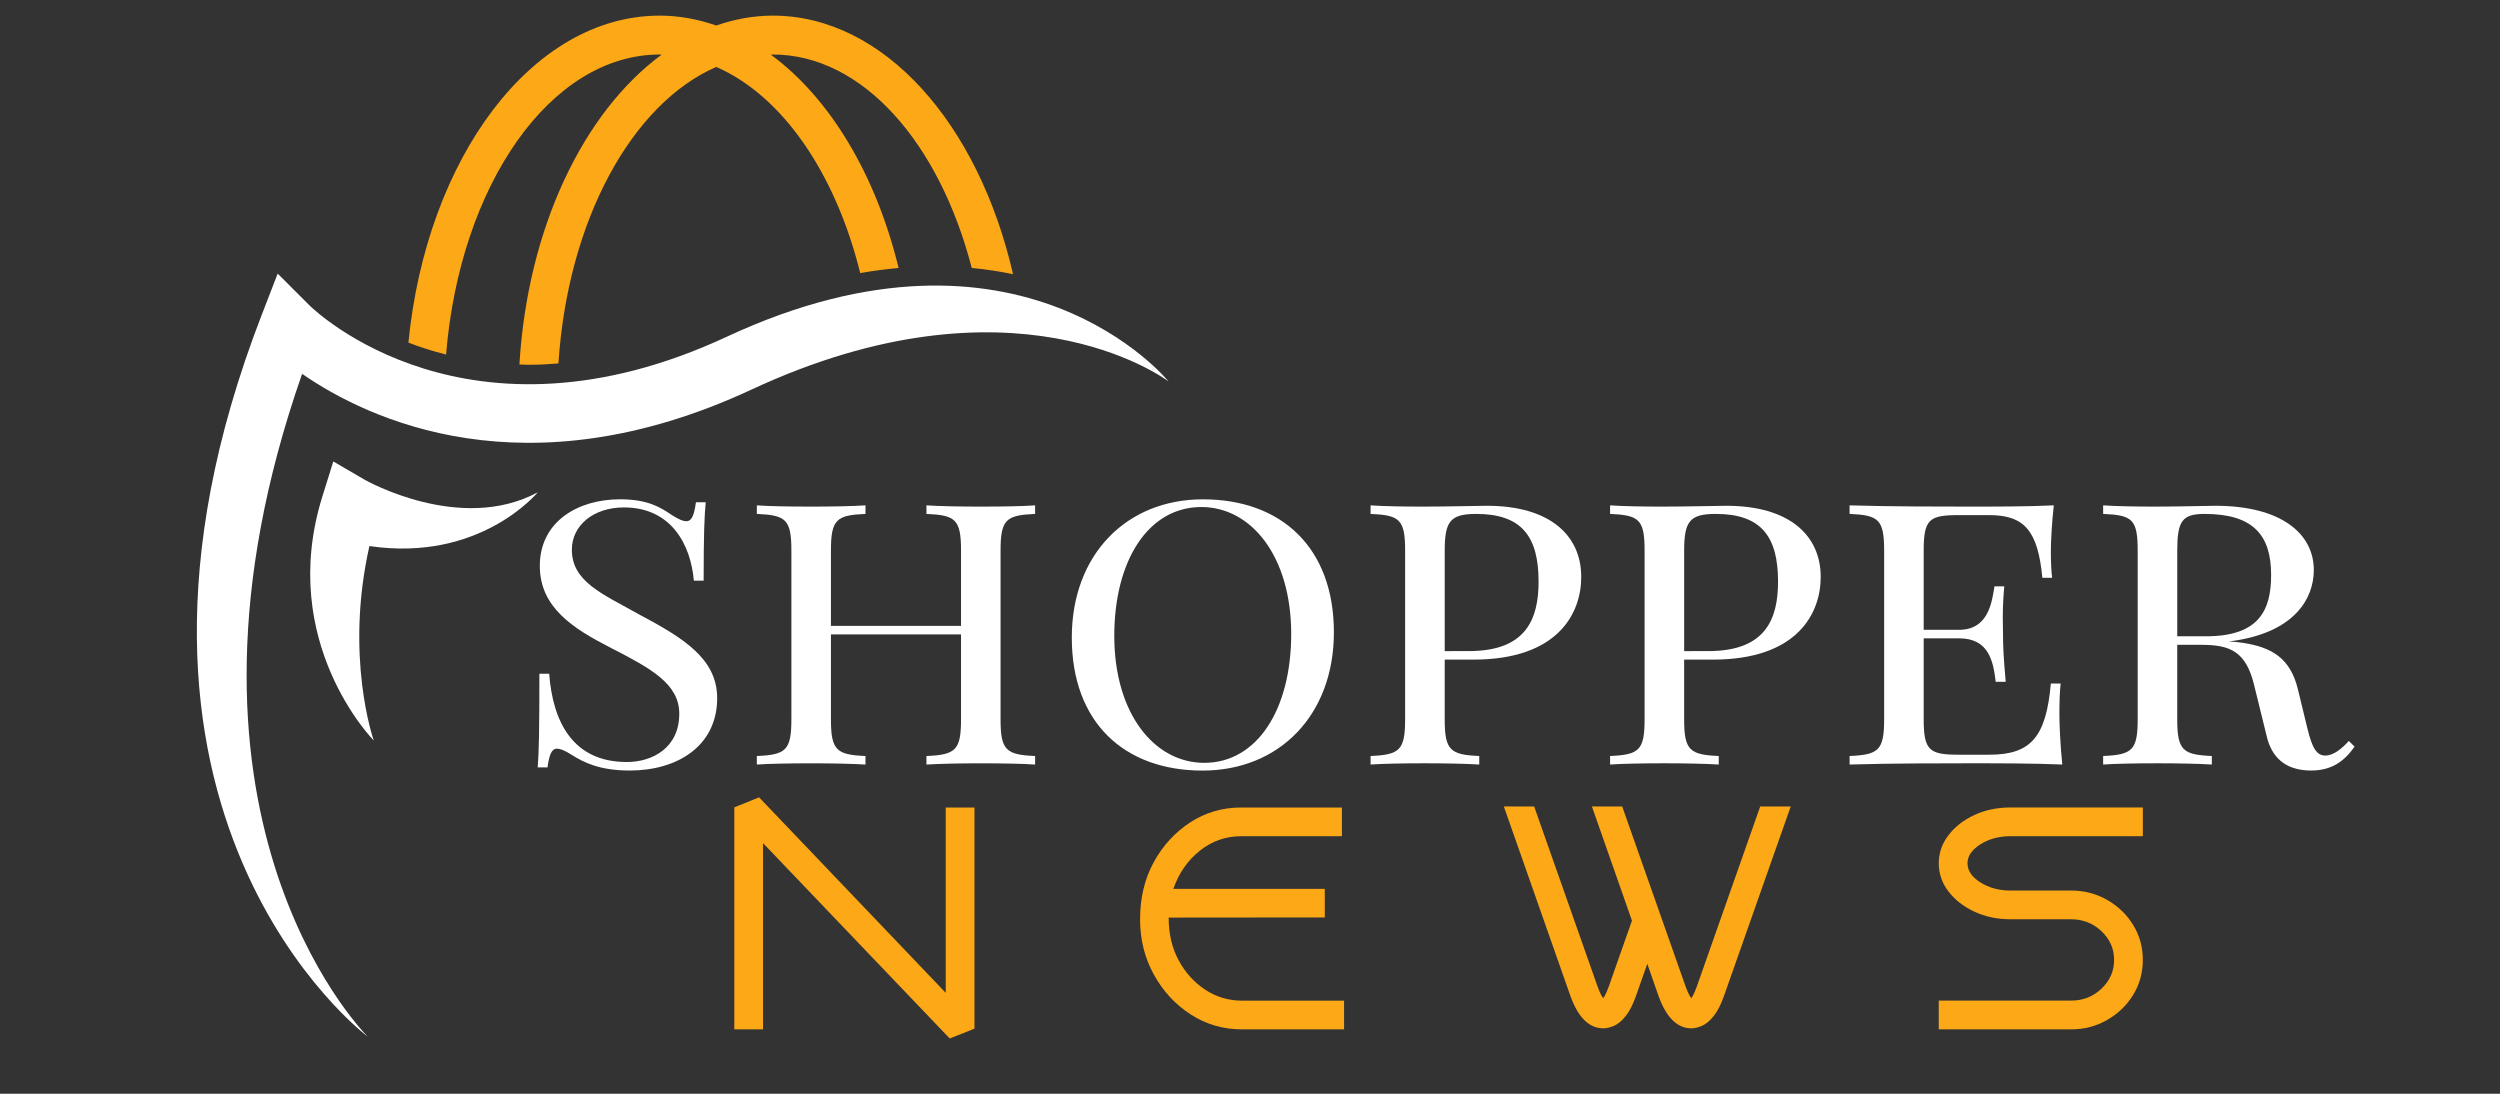
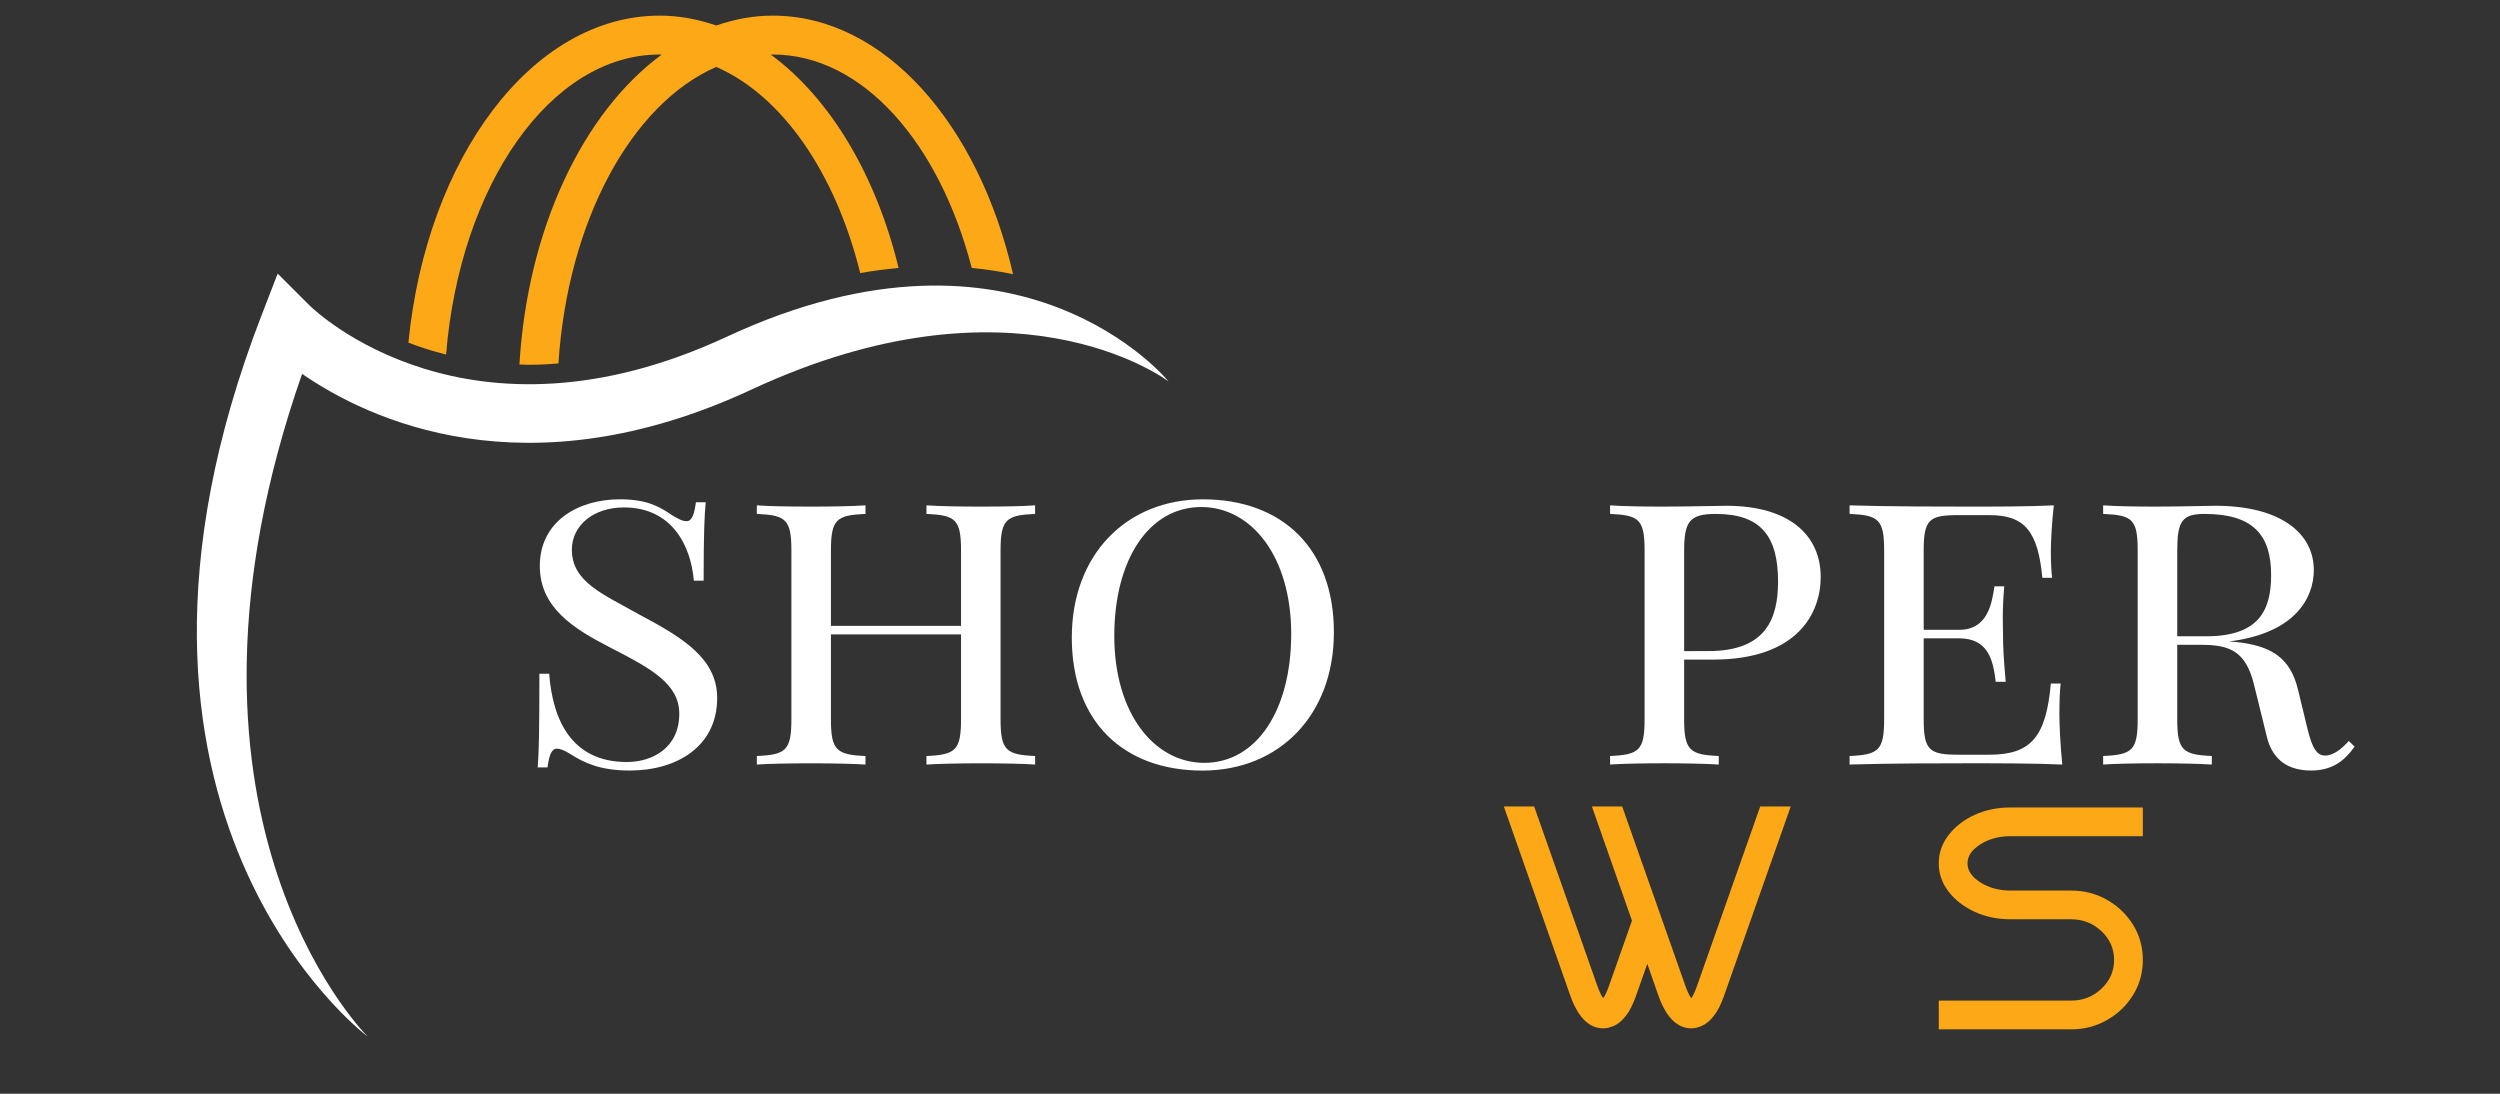
<svg xmlns="http://www.w3.org/2000/svg" version="1.1" id="Calque_1" x="0px" y="0px" width="160px" height="70px" viewBox="0 0 160 70" enable-background="new 0 0 160 70" xml:space="preserve">
  <rect x="0" y="0" width="160" height="70" fill="#333333" stroke="none" />
  <g>
-     <path fill="#FFFFFF" d="M20.634,31.766l0.697-2.233l2.022,1.178c0.057,0.033,6.125,3.462,11.062,0.796   c0,0-3.675,4.491-10.772,3.441c-1.601,7.074,0.258,12.388,0.278,12.445C23.921,47.393,17.714,41.111,20.634,31.766z" />
-   </g>
+     </g>
  <path fill="#FCA817" d="M28.55,22.692c0.877-10.813,6.666-19.203,13.672-19.203c0.041,0,0.08,0.01,0.121,0.01  c-5.004,3.681-8.578,11.094-9.1,19.826c0.208,0.007,0.408,0.021,0.623,0.021c0.618,0,1.245-0.033,1.874-0.085  C36.33,14.127,40.427,6.64,45.841,4.284c4.215,1.834,7.627,6.781,9.213,13.193c0.826-0.148,1.646-0.252,2.457-0.326  c-1.453-5.979-4.403-10.879-8.174-13.652c0.041,0,0.08-0.01,0.121-0.01c5.75,0,10.664,5.66,12.733,13.66  c0.928,0.088,1.812,0.224,2.644,0.4C62.63,7.937,56.582,1,49.458,1c-1.246,0-2.453,0.231-3.619,0.632  C44.673,1.231,43.466,1,42.222,1C34.054,1,27.3,10.108,26.138,21.929C26.872,22.214,27.679,22.473,28.55,22.692z" />
  <path fill="#FFFFFF" d="M16.737,20.185l1.034-2.674l2.027,2.026c0.401,0.395,10.16,9.72,26.719,2.013  c18.848-8.773,28.271,2.864,28.271,2.864c-0.391-0.294-10.007-7.253-26.697,0.521c-14.463,6.73-24.549,1.898-28.756-1.008  c-9.752,27.89,3.608,41.821,4.198,42.417C23.534,66.344,4.414,52.061,16.737,20.185z" />
  <path fill="#FFFFFF" d="M35.148,43.121c0.227,3.023,1.479,5.648,4.969,5.648c1.639,0,3.357-0.906,3.357-3.092  c0-1.904-1.799-2.89-4.344-4.195c-2.451-1.252-4.582-2.599-4.582-5.263c0-2.838,2.438-4.264,5.127-4.264  c1.799,0,2.599,0.52,3.332,1.014c0.439,0.268,0.68,0.387,0.933,0.387c0.346,0,0.493-0.439,0.6-1.213h0.626  c-0.08,0.854-0.133,1.918-0.133,5.021h-0.626c-0.2-2.317-1.452-4.689-4.476-4.689c-1.945,0-3.332,1.146-3.332,2.705  c0,2.065,1.986,2.837,4.304,4.144c2.837,1.506,4.996,2.838,4.996,5.354c0,3.078-2.558,4.636-5.595,4.636  c-1.933,0-2.945-0.519-3.73-1.012c-0.439-0.279-0.706-0.386-0.934-0.386c-0.346,0-0.492,0.412-0.6,1.198h-0.626  c0.08-1,0.107-2.479,0.107-5.995L35.148,43.121L35.148,43.121z" />
  <path fill="#FFFFFF" d="M66.247,32.891c-1.852,0.08-2.211,0.347-2.211,2.344V46.04c0,1.983,0.359,2.265,2.211,2.345v0.546  c-0.759-0.054-2.065-0.079-3.489-0.079c-1.252,0-2.611,0.025-3.465,0.079v-0.546c1.853-0.08,2.213-0.359,2.213-2.345v-5.437h-8.326  v5.437c0,1.983,0.358,2.265,2.211,2.345v0.546c-0.84-0.054-2.211-0.079-3.463-0.079c-1.412,0-2.731,0.025-3.491,0.079v-0.546  c1.852-0.08,2.212-0.359,2.212-2.345V35.234c0-1.997-0.36-2.264-2.212-2.344v-0.547c0.759,0.056,2.079,0.08,3.491,0.08  c1.252,0,2.623-0.024,3.463-0.08v0.547c-1.853,0.08-2.211,0.347-2.211,2.344v4.823h8.326v-4.823c0-1.997-0.36-2.264-2.213-2.344  v-0.547c0.854,0.056,2.213,0.08,3.465,0.08c1.424,0,2.73-0.024,3.489-0.08V32.891L66.247,32.891z" />
  <path fill="#FFFFFF" d="M85.369,40.471c0,5.289-3.49,8.846-8.407,8.846c-5.022,0-8.367-3.09-8.367-8.513  c0-5.302,3.49-8.847,8.394-8.847C82.012,31.957,85.369,35.049,85.369,40.471z M71.314,40.697c0,4.98,2.57,8.125,5.755,8.125  c3.384,0,5.568-3.41,5.568-8.246c0-4.98-2.557-8.126-5.752-8.126C73.498,32.45,71.314,35.861,71.314,40.697z" />
-   <path fill="#FFFFFF" d="M92.461,46.039c0,1.984,0.359,2.265,2.211,2.345v0.546c-0.84-0.054-2.211-0.08-3.465-0.08  c-1.412,0-2.73,0.026-3.49,0.08v-0.546c1.852-0.08,2.211-0.36,2.211-2.345V35.234c0-1.997-0.359-2.264-2.211-2.344v-0.547  c0.76,0.056,2.133,0.08,3.332,0.08c1.717,0,3.463-0.053,4.115-0.053c4.01,0,6.035,1.879,6.035,4.556c0,2.317-1.479,5.289-6.9,5.289  h-1.838V46.039z M94.018,41.669c3.664,0,4.451-2.063,4.451-4.449c0-2.864-1.066-4.329-3.984-4.329c-1.664,0-2.023,0.466-2.023,2.344  v6.436L94.018,41.669L94.018,41.669z" />
  <path fill="#FFFFFF" d="M107.785,46.039c0,1.984,0.361,2.265,2.215,2.345v0.546c-0.842-0.054-2.215-0.08-3.467-0.08  c-1.412,0-2.73,0.026-3.488,0.08v-0.546c1.852-0.08,2.209-0.36,2.209-2.345V35.234c0-1.997-0.357-2.264-2.209-2.344v-0.547  c0.758,0.056,2.131,0.08,3.33,0.08c1.719,0,3.465-0.053,4.115-0.053c4.012,0,6.035,1.879,6.035,4.556  c0,2.317-1.479,5.289-6.898,5.289h-1.842V46.039L107.785,46.039z M109.346,41.669c3.662,0,4.449-2.063,4.449-4.449  c0-2.864-1.066-4.329-3.984-4.329c-1.664,0-2.025,0.466-2.025,2.344v6.436L109.346,41.669L109.346,41.669z" />
  <path fill="#FFFFFF" d="M131.881,43.747c-0.057,0.493-0.08,1.2-0.08,1.959c0,0.626,0.053,1.944,0.186,3.224  c-1.771-0.08-4.223-0.08-5.98-0.08c-1.572,0-5.037,0-7.633,0.08v-0.546c1.852-0.08,2.211-0.36,2.211-2.345V35.234  c0-1.997-0.359-2.264-2.211-2.344v-0.547c2.596,0.08,6.061,0.08,7.633,0.08c1.584,0,3.822,0,5.436-0.08  c-0.133,1.172-0.188,2.372-0.188,2.944c0,0.653,0.027,1.278,0.08,1.692h-0.625c-0.281-2.999-1.146-4.011-3.385-4.011h-1.998  c-1.852,0-2.211,0.268-2.211,2.265v5.076h2.264c1.893,0,2.105-1.799,2.266-2.783h0.625c-0.078,0.918-0.092,1.529-0.092,2.022  c0,0.388,0.014,0.707,0.014,1.026c0,0.746,0.025,1.398,0.172,3.063h-0.639c-0.16-1.347-0.453-2.784-2.346-2.784h-2.264v5.183  c0,1.983,0.359,2.265,2.211,2.265h1.998c2.664,0,3.625-1.146,3.93-4.557L131.881,43.747L131.881,43.747z" />
  <path fill="#FFFFFF" d="M150.693,47.783c-0.65,0.934-1.465,1.531-2.783,1.531c-1.799,0-2.529-1.012-2.811-2.076l-0.84-3.412  c-0.52-2.131-1.533-2.557-3.357-2.557h-1.559v4.77c0,1.984,0.361,2.265,2.213,2.345v0.546c-0.84-0.054-2.213-0.08-3.465-0.08  c-1.412,0-2.73,0.026-3.49,0.08v-0.546c1.852-0.08,2.211-0.36,2.211-2.345V35.234c0-2.022-0.359-2.264-2.211-2.344v-0.547  c0.76,0.056,2.133,0.08,3.33,0.08c1.611,0,3.252-0.053,3.852-0.053c4.195,0,6.301,1.771,6.301,4.115  c0,1.785-1.197,4.051-5.436,4.569c0.318,0.015,0.602,0.04,0.932,0.093c1.771,0.28,2.998,0.934,3.49,2.984l0.602,2.479  c0.307,1.278,0.6,1.746,1.145,1.746c0.521,0,1.066-0.439,1.506-0.935L150.693,47.783z M141.184,40.723  c3.438,0,4.168-1.717,4.168-3.929c0-2.544-1.145-3.903-4.262-3.903c-1.439,0-1.746,0.466-1.746,2.344v5.488H141.184z" />
-   <path fill="#FCA817" d="M60.783,66.464L48.835,53.961v11.918h-1.838V51.67l1.584-0.641l11.946,12.512V51.68h1.839v14.152  L60.783,66.464z" />
-   <path fill="#FCA817" d="M86.023,65.879H79.49c-1.201,0-2.295-0.316-3.281-0.952s-1.773-1.485-2.361-2.552  c-0.588-1.065-0.883-2.244-0.883-3.541c0-1.368,0.291-2.588,0.873-3.652s1.361-1.915,2.338-2.55  c0.979-0.636,2.062-0.952,3.248-0.952h6.459v1.838h-6.459c-0.985,0-1.867,0.313-2.645,0.936c-0.775,0.621-1.338,1.433-1.684,2.432  h9.692v1.83l-9.993,0.009c0,1.031,0.211,1.94,0.637,2.729c0.424,0.789,0.99,1.416,1.701,1.886c0.711,0.469,1.496,0.702,2.356,0.702  h6.533v1.838H86.023z" />
  <path fill="#FCA817" d="M108.248,65.813c-0.896,0-1.596-0.682-2.094-2.047l-0.727-2.083l-0.734,2.083  c-0.201,0.562-0.422,0.987-0.664,1.282c-0.242,0.296-0.486,0.498-0.734,0.604c-0.248,0.107-0.479,0.161-0.686,0.161  c-0.896,0-1.598-0.682-2.094-2.047l-4.27-12.153h1.941l4.064,11.541c0.137,0.371,0.258,0.612,0.355,0.728  c0.096-0.114,0.211-0.354,0.35-0.728l1.49-4.232l-2.563-7.309h1.939l4.064,11.541c0.139,0.371,0.258,0.612,0.357,0.728  c0.094-0.114,0.211-0.354,0.348-0.728l4.064-11.541h1.953l-4.281,12.153c-0.201,0.562-0.424,0.987-0.666,1.282  c-0.242,0.296-0.486,0.498-0.734,0.604C108.684,65.76,108.455,65.813,108.248,65.813z" />
  <path fill="#FCA817" d="M132.549,65.879h-8.469v-1.84h8.469c0.76,0,1.408-0.254,1.945-0.764c0.537-0.509,0.809-1.121,0.809-1.839  c0-0.717-0.271-1.329-0.809-1.838s-1.188-0.765-1.945-0.765h-3.875c-0.846,0-1.611-0.16-2.309-0.485  c-0.693-0.323-1.25-0.755-1.664-1.296s-0.621-1.143-0.621-1.801c0-0.654,0.207-1.254,0.621-1.797s0.971-0.976,1.664-1.297  c0.695-0.32,1.463-0.479,2.309-0.479h8.467v1.838h-8.467c-0.736,0-1.379,0.174-1.932,0.522c-0.549,0.351-0.822,0.754-0.822,1.213  c0,0.466,0.273,0.871,0.822,1.221c0.553,0.35,1.193,0.523,1.932,0.523h3.875c0.842,0,1.609,0.199,2.309,0.599  s1.254,0.935,1.666,1.606s0.617,1.418,0.617,2.234c0,0.818-0.205,1.563-0.617,2.235c-0.412,0.672-0.967,1.209-1.666,1.606  C134.158,65.68,133.389,65.879,132.549,65.879z" />
</svg>